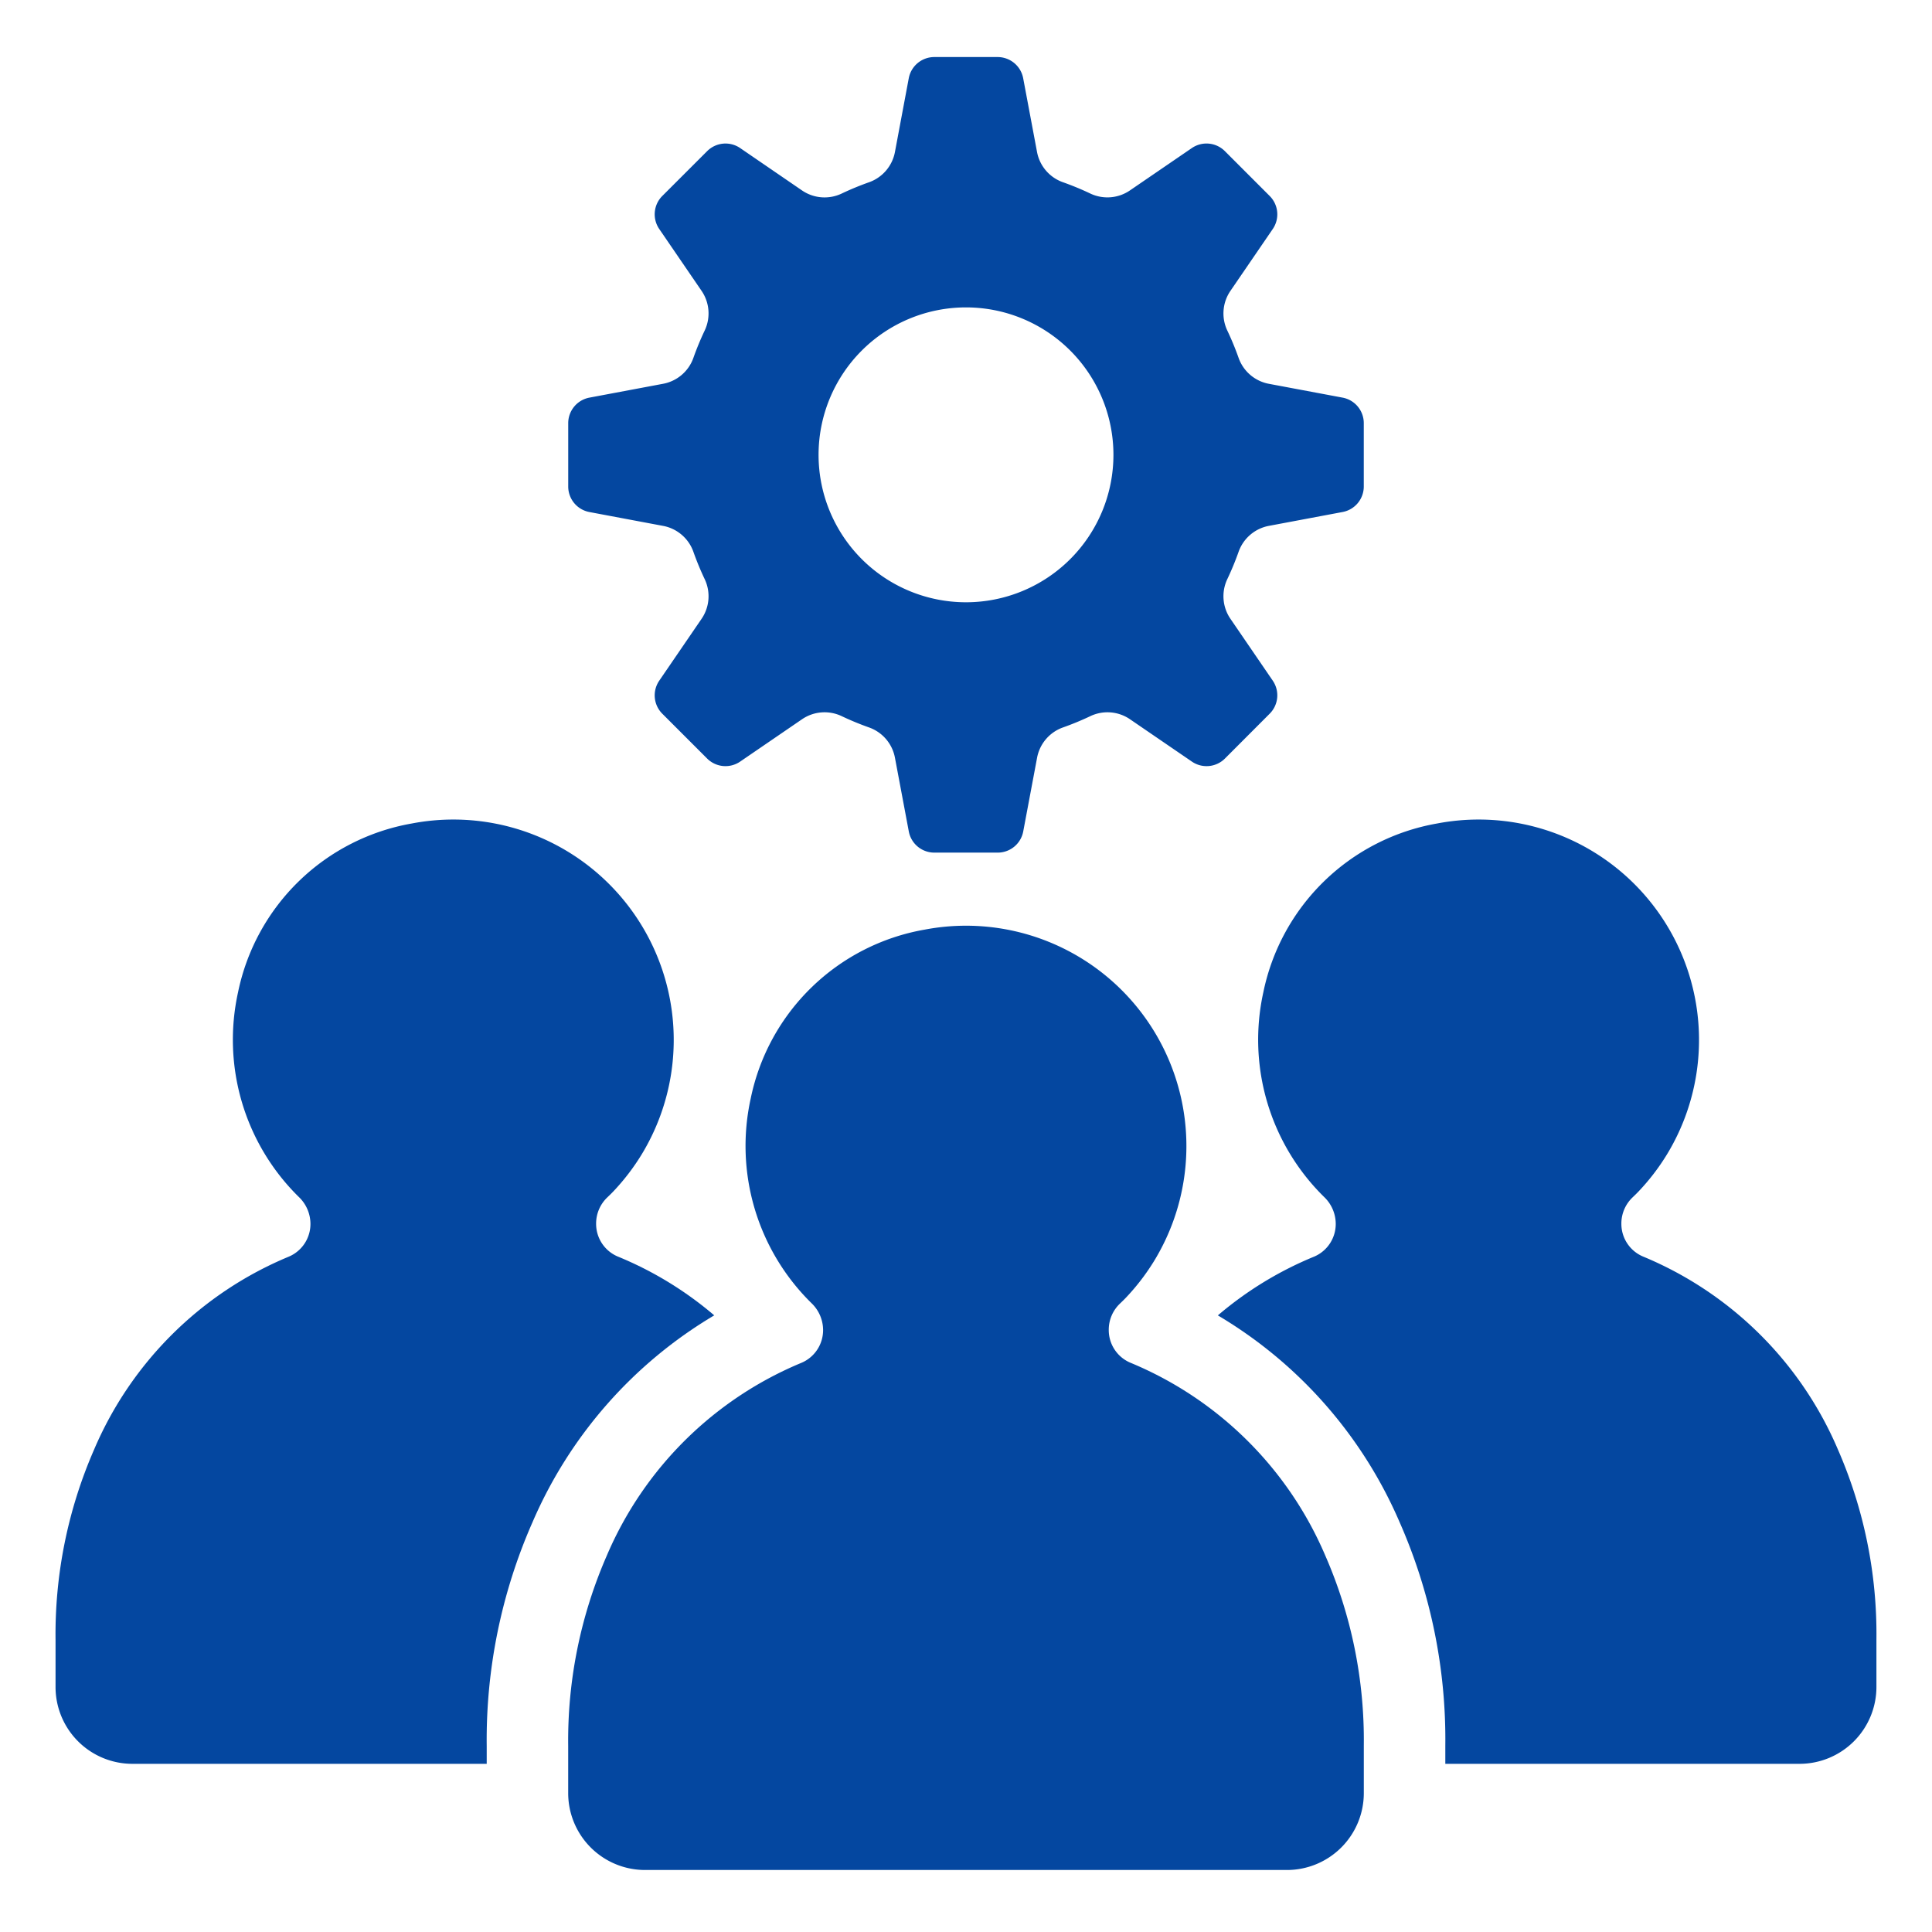
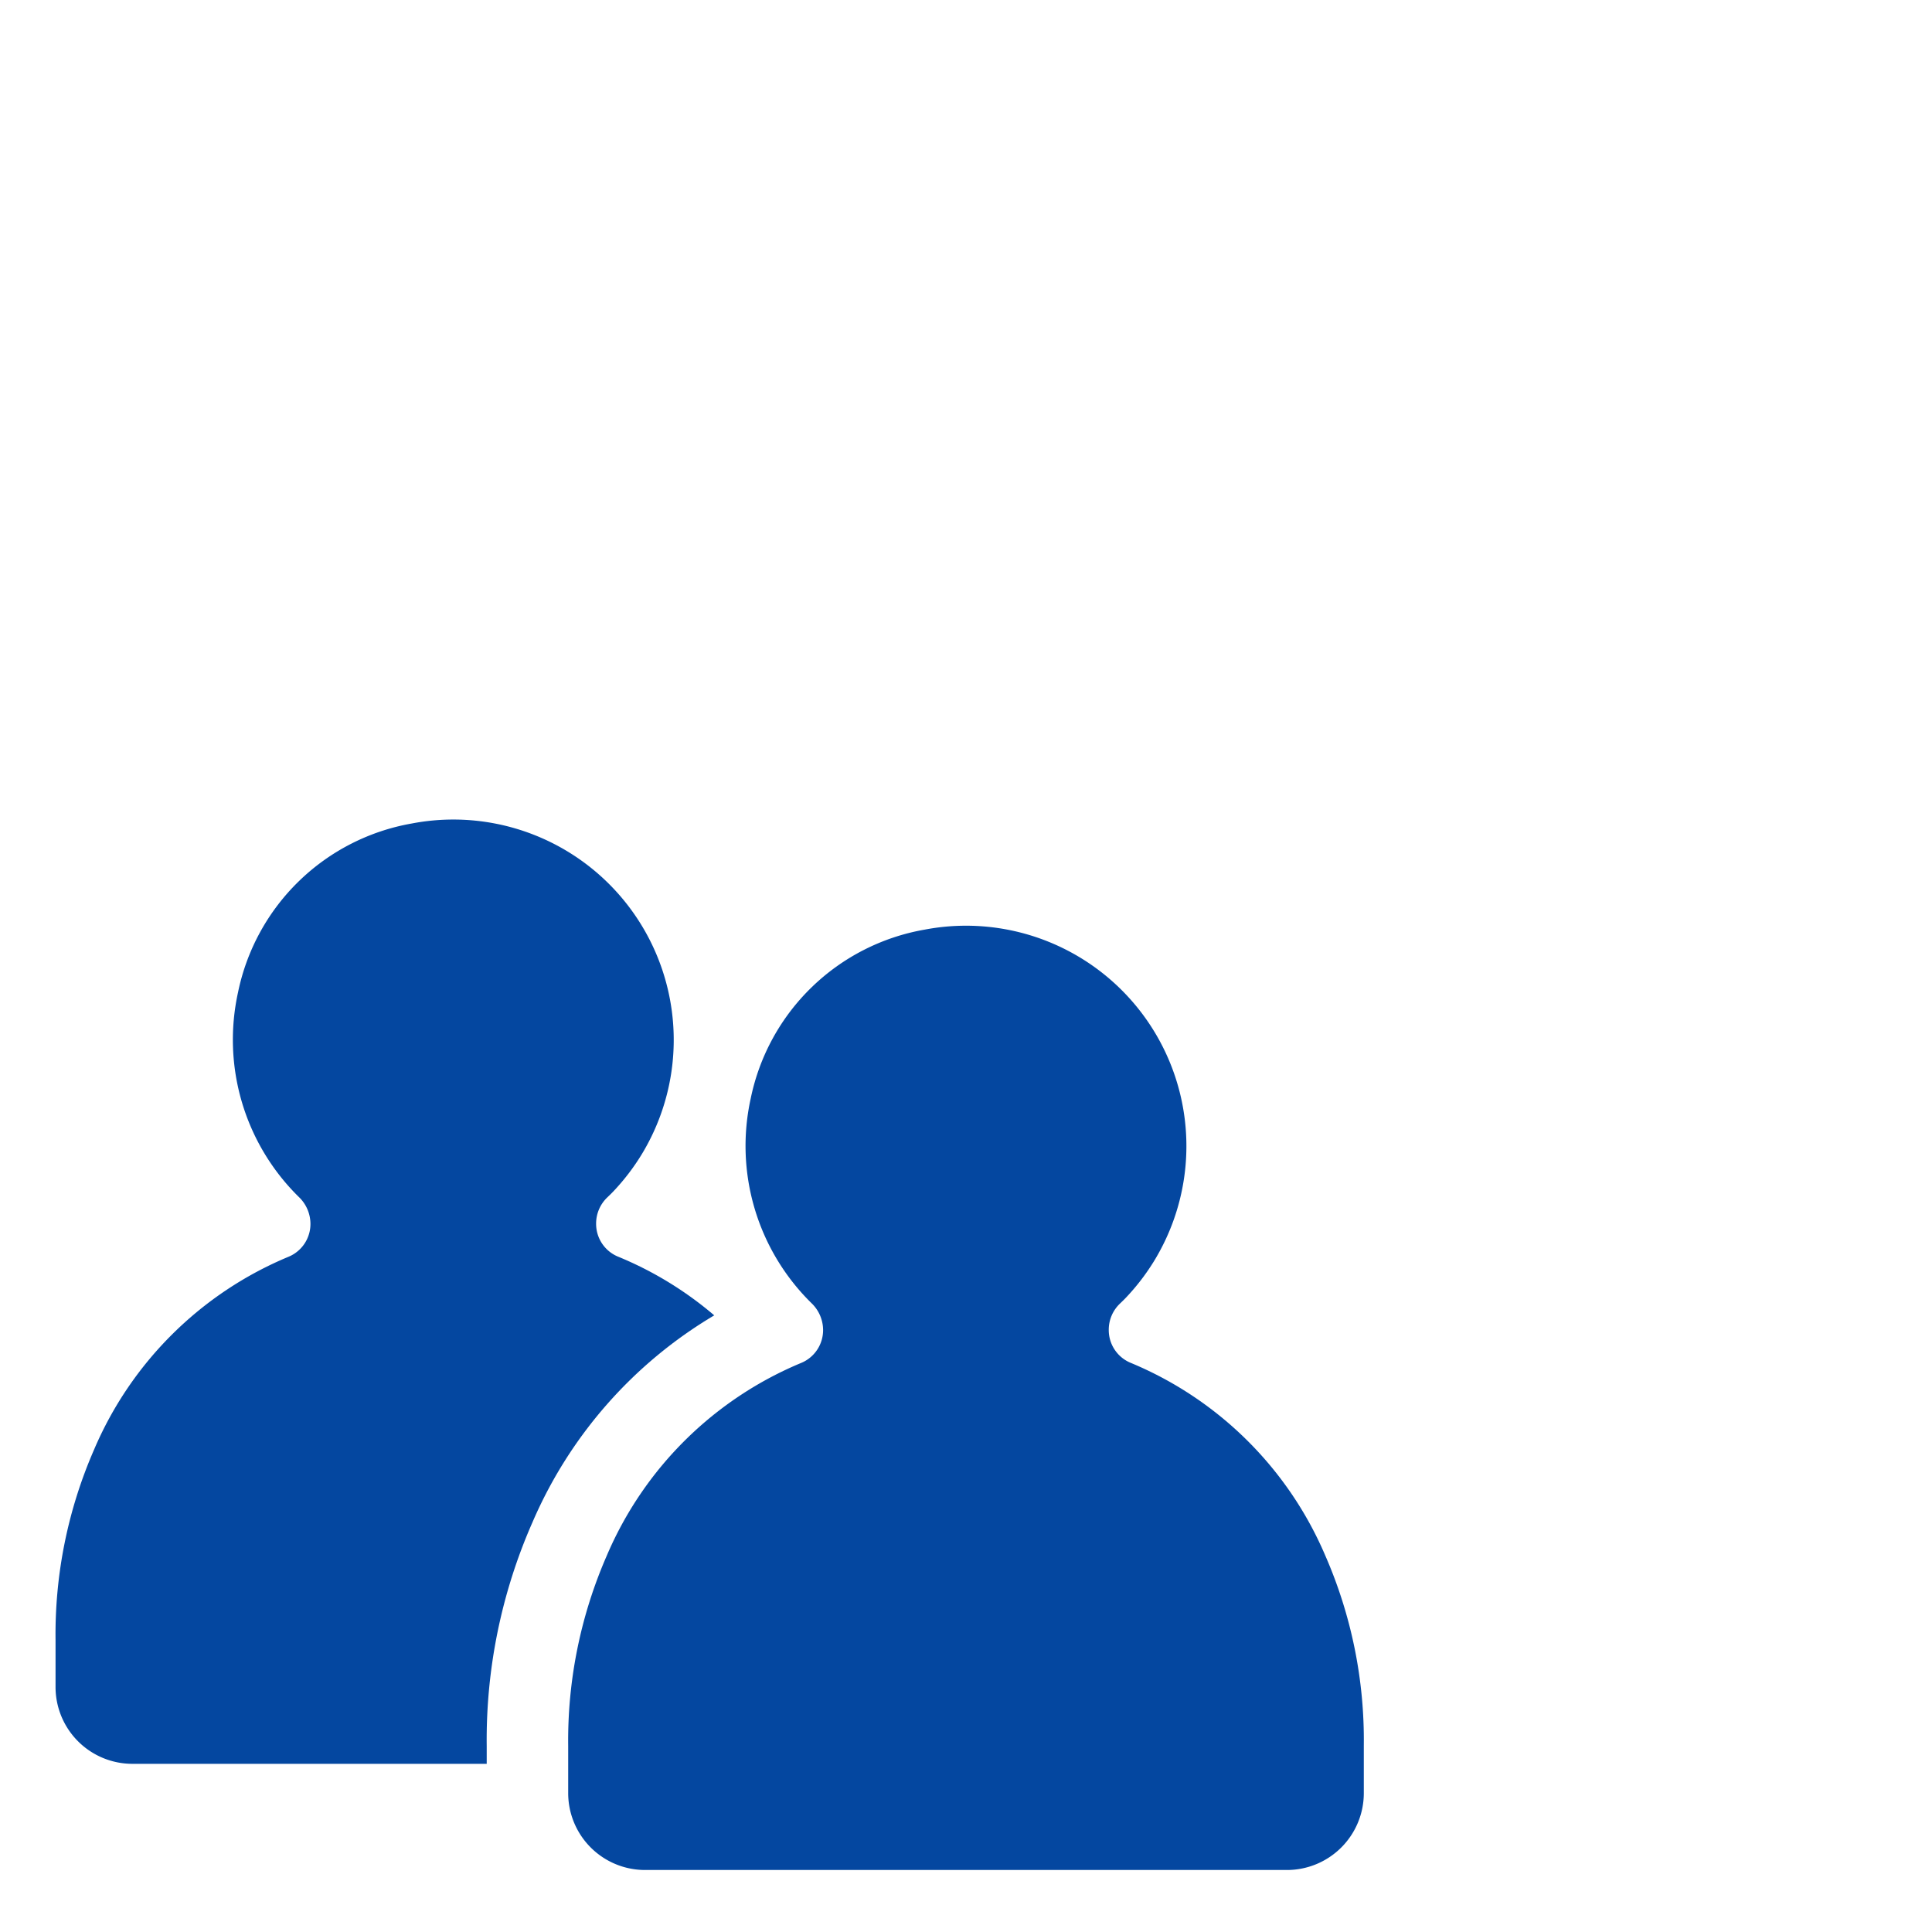
<svg xmlns="http://www.w3.org/2000/svg" viewBox="0 0 64 64">
  <style type="text/css"> .st1{fill:#0447a0;} </style>
  <g id="Effective_employees">
    <path class="st1" d="M37.439,45.139a1.174,1.174,0,0,1-.71-1.079,1.197,1.197,0,0,1,.372-.878c.072-.069.142-.137.194-.192a7.347,7.347,0,0,0,.968-1.271,7.301,7.301,0,0,0-7.637-10.923,7.134,7.134,0,0,0-5.758,5.594A7.3,7.3,0,0,0,26.88,43.167a1.239,1.239,0,0,1,.386.879v.006a1.175,1.175,0,0,1-.71,1.09,12.015,12.015,0,0,0-6.46,6.401,15.287,15.287,0,0,0-1.274,6.295v1.56A2.547,2.547,0,0,0,21.37,61.946h21.261a2.547,2.547,0,0,0,2.547-2.547V57.823a15.252,15.252,0,0,0-1.276-6.292A12.012,12.012,0,0,0,37.439,45.139Z" />
    <path class="st1" d="M23.66,43.573a11.82,11.82,0,0,0-3.203-1.952,1.174,1.174,0,0,1-.71-1.079,1.197,1.197,0,0,1,.372-.878c.072-.069.142-.137.194-.192a7.341,7.341,0,0,0,.967-1.27,7.301,7.301,0,0,0-7.637-10.923,7.134,7.134,0,0,0-5.758,5.594,7.301,7.301,0,0,0,2.013,6.777,1.237,1.237,0,0,1,.386.879v.006a1.175,1.175,0,0,1-.71,1.09,12.016,12.016,0,0,0-6.46,6.401,15.287,15.287,0,0,0-1.274,6.295l0,1.561a2.546,2.546,0,0,0,2.547,2.547H16.123v-.589a17.884,17.884,0,0,1,1.513-7.406A14.74,14.74,0,0,1,23.66,43.573Z" />
-     <path class="st1" d="M60.882,48.014A12.012,12.012,0,0,0,54.42,41.621a1.175,1.175,0,0,1-.71-1.079,1.197,1.197,0,0,1,.372-.878c.072-.069.142-.137.194-.192a7.333,7.333,0,0,0,.968-1.27,7.301,7.301,0,0,0-7.637-10.923,7.133,7.133,0,0,0-5.758,5.594,7.3,7.3,0,0,0,2.013,6.777,1.237,1.237,0,0,1,.386.879v.006a1.175,1.175,0,0,1-.71,1.09,11.829,11.829,0,0,0-3.195,1.949,14.737,14.737,0,0,1,6.019,6.846,17.841,17.841,0,0,1,1.516,7.405v.604H59.612a2.547,2.547,0,0,0,2.547-2.547V54.306A15.25,15.25,0,0,0,60.882,48.014Z" />
-     <path class="st1" d="M19.525,16.962l2.432.457a1.323,1.323,0,0,1,1.009.85,9.47,9.47,0,0,0,.382.925,1.323,1.323,0,0,1-.113,1.313l-1.397,2.042a.86.86,0,0,0,.102,1.094l1.484,1.484a.86.86,0,0,0,1.094.102l2.042-1.397a1.322,1.322,0,0,1,1.313-.113,9.536,9.536,0,0,0,.925.382,1.322,1.322,0,0,1,.85,1.009l.457,2.432a.86.86,0,0,0,.846.702H33.05a.86.86,0,0,0,.846-.702l.457-2.432a1.322,1.322,0,0,1,.85-1.009,9.522,9.522,0,0,0,.925-.382,1.322,1.322,0,0,1,1.313.113l2.042,1.397a.861.861,0,0,0,1.095-.102L42.06,23.642a.86.86,0,0,0,.102-1.094l-1.397-2.042a1.322,1.322,0,0,1-.113-1.313,9.482,9.482,0,0,0,.382-.925,1.323,1.323,0,0,1,1.009-.85l2.432-.457a.86.86,0,0,0,.702-.846V14.018a.86.86,0,0,0-.702-.846l-2.432-.456a1.323,1.323,0,0,1-1.009-.85,9.461,9.461,0,0,0-.382-.925,1.323,1.323,0,0,1,.113-1.313l1.397-2.042A.86.86,0,0,0,42.06,6.492L40.576,5.007a.86.86,0,0,0-1.095-.102L37.439,6.302a1.322,1.322,0,0,1-1.313.113,9.521,9.521,0,0,0-.925-.382,1.322,1.322,0,0,1-.85-1.009l-.457-2.433A.861.861,0,0,0,33.05,1.89H30.95a.86.86,0,0,0-.846.702l-.456,2.433a1.323,1.323,0,0,1-.85,1.009,9.486,9.486,0,0,0-.925.382,1.322,1.322,0,0,1-1.313-.113L24.519,4.905a.86.86,0,0,0-1.094.102L21.94,6.491a.86.86,0,0,0-.102,1.094l1.397,2.042a1.323,1.323,0,0,1,.113,1.313,9.461,9.461,0,0,0-.382.925,1.322,1.322,0,0,1-1.009.85l-2.432.457a.861.861,0,0,0-.702.846v2.099A.86.86,0,0,0,19.525,16.962ZM32,10.183a4.884,4.884,0,1,1-4.884,4.884A4.884,4.884,0,0,1,32,10.183Z" />
  </g>
</svg>